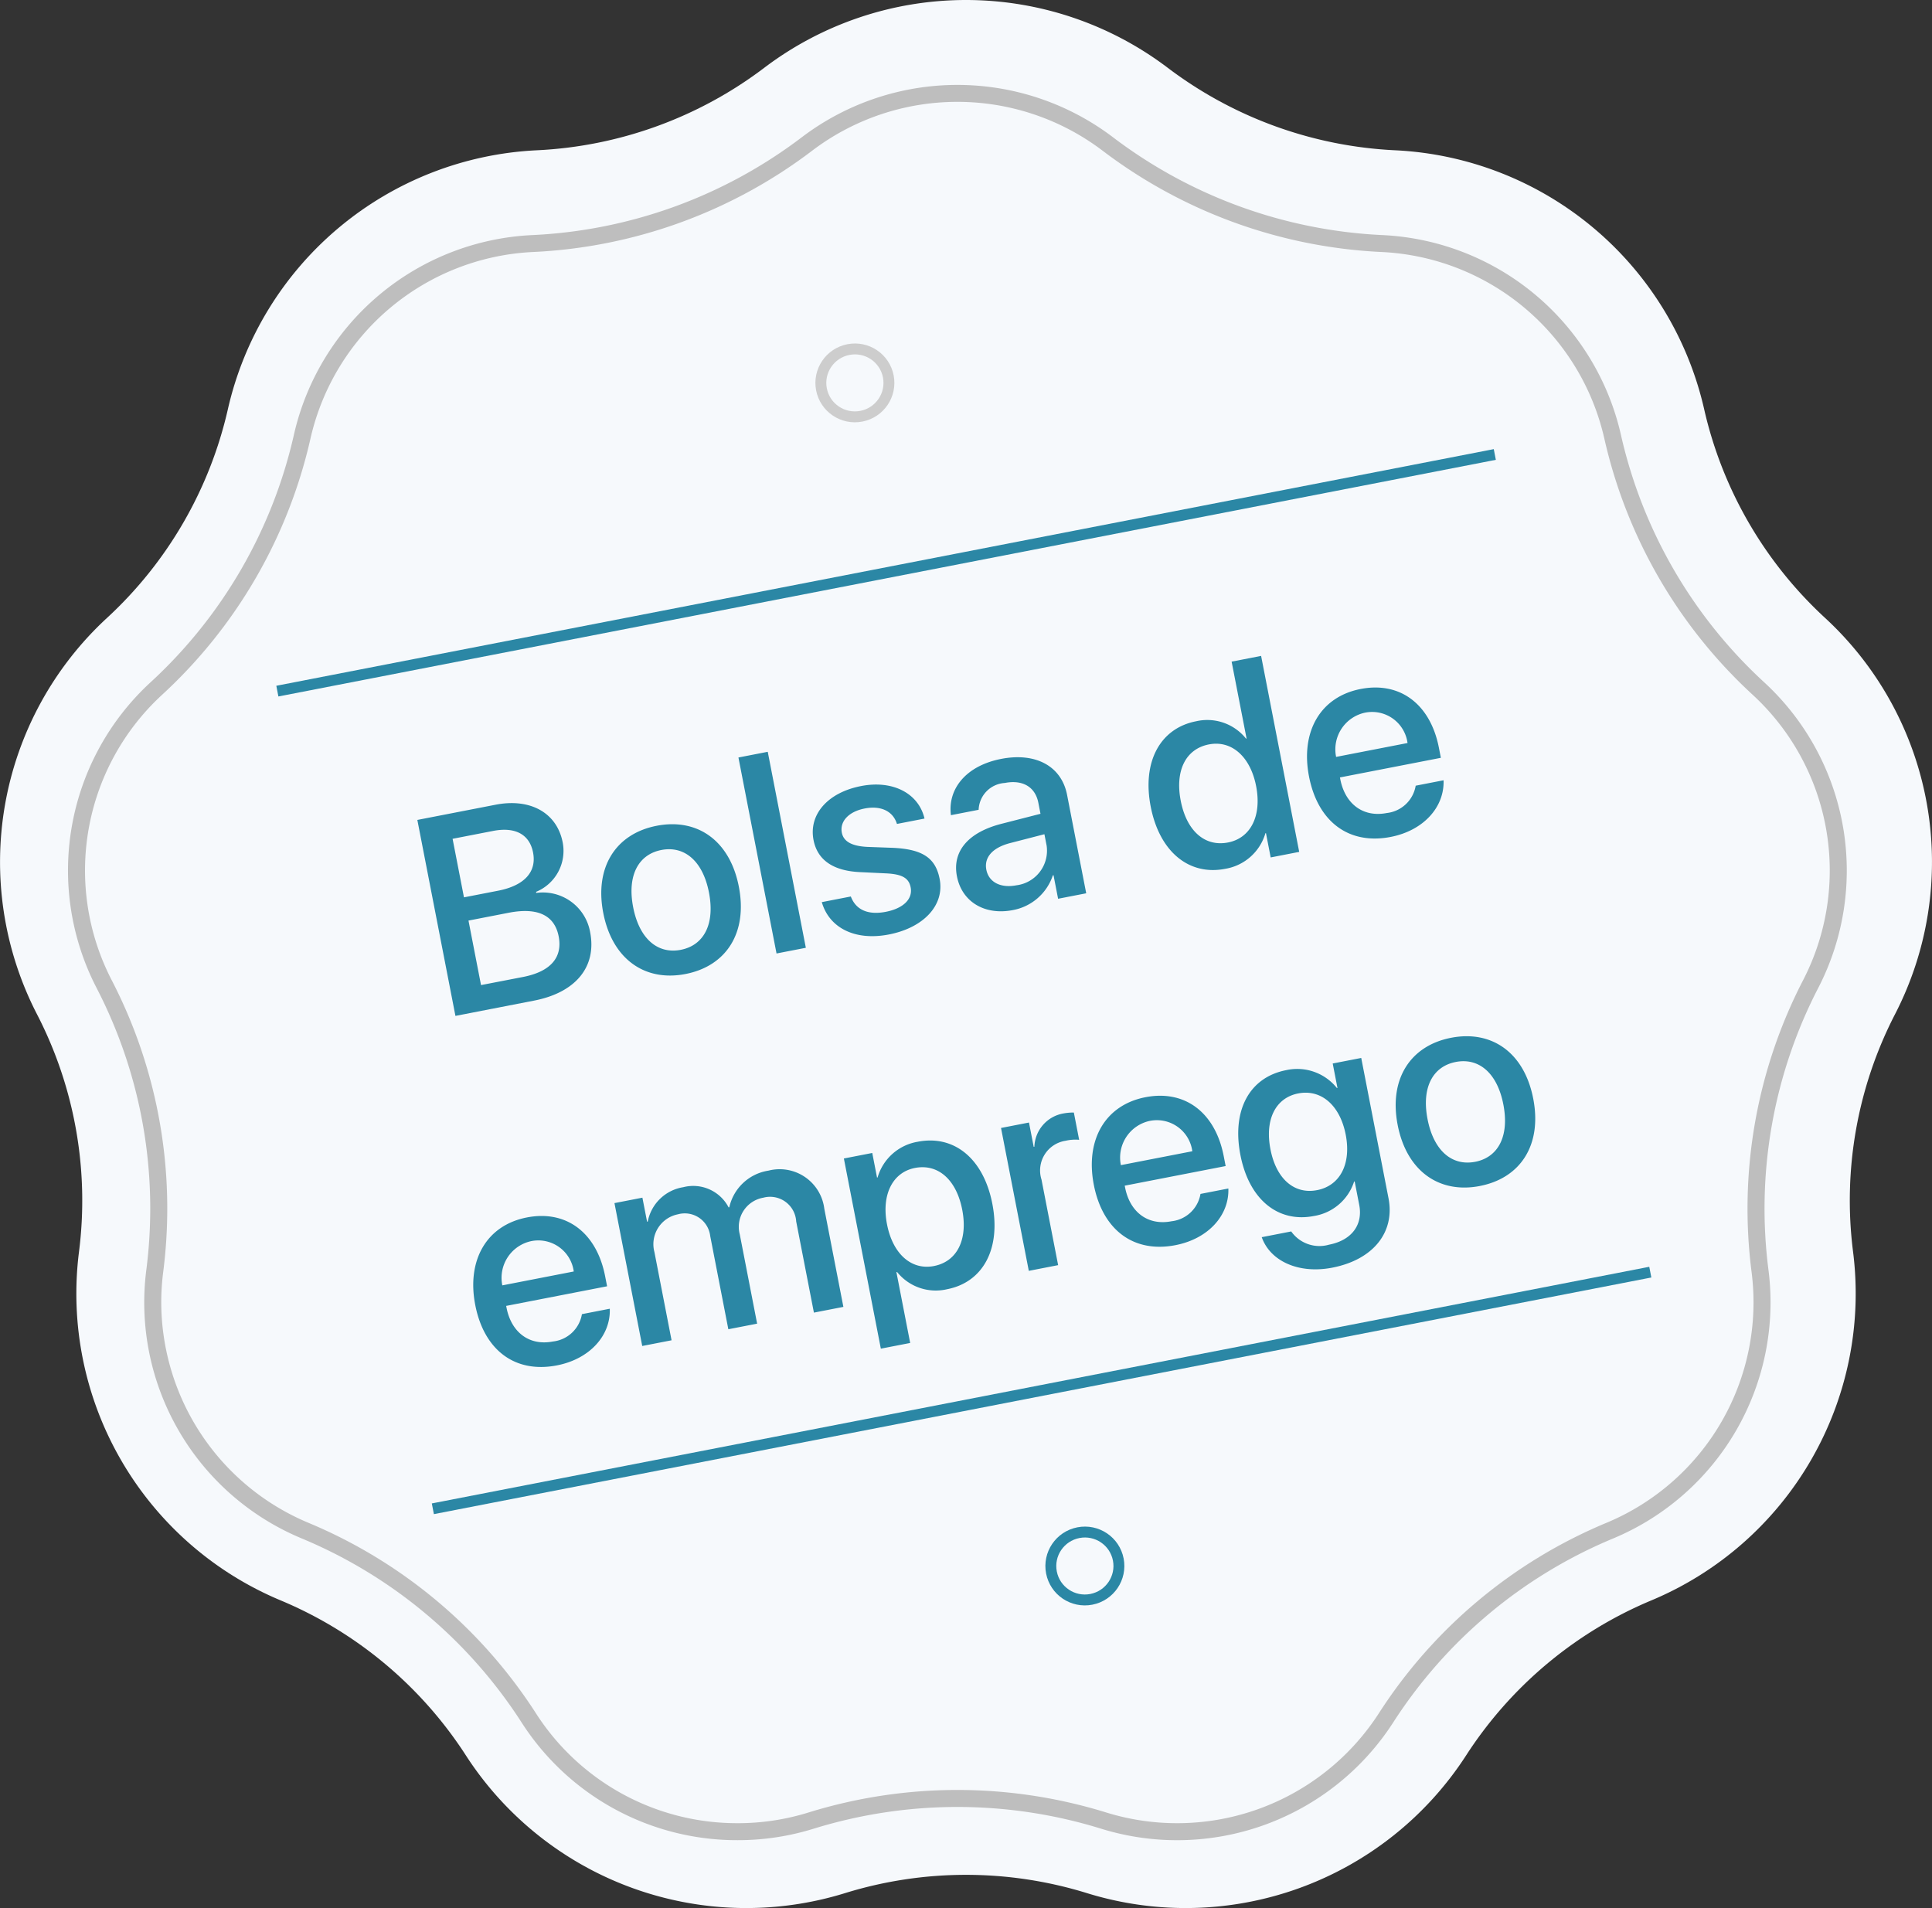
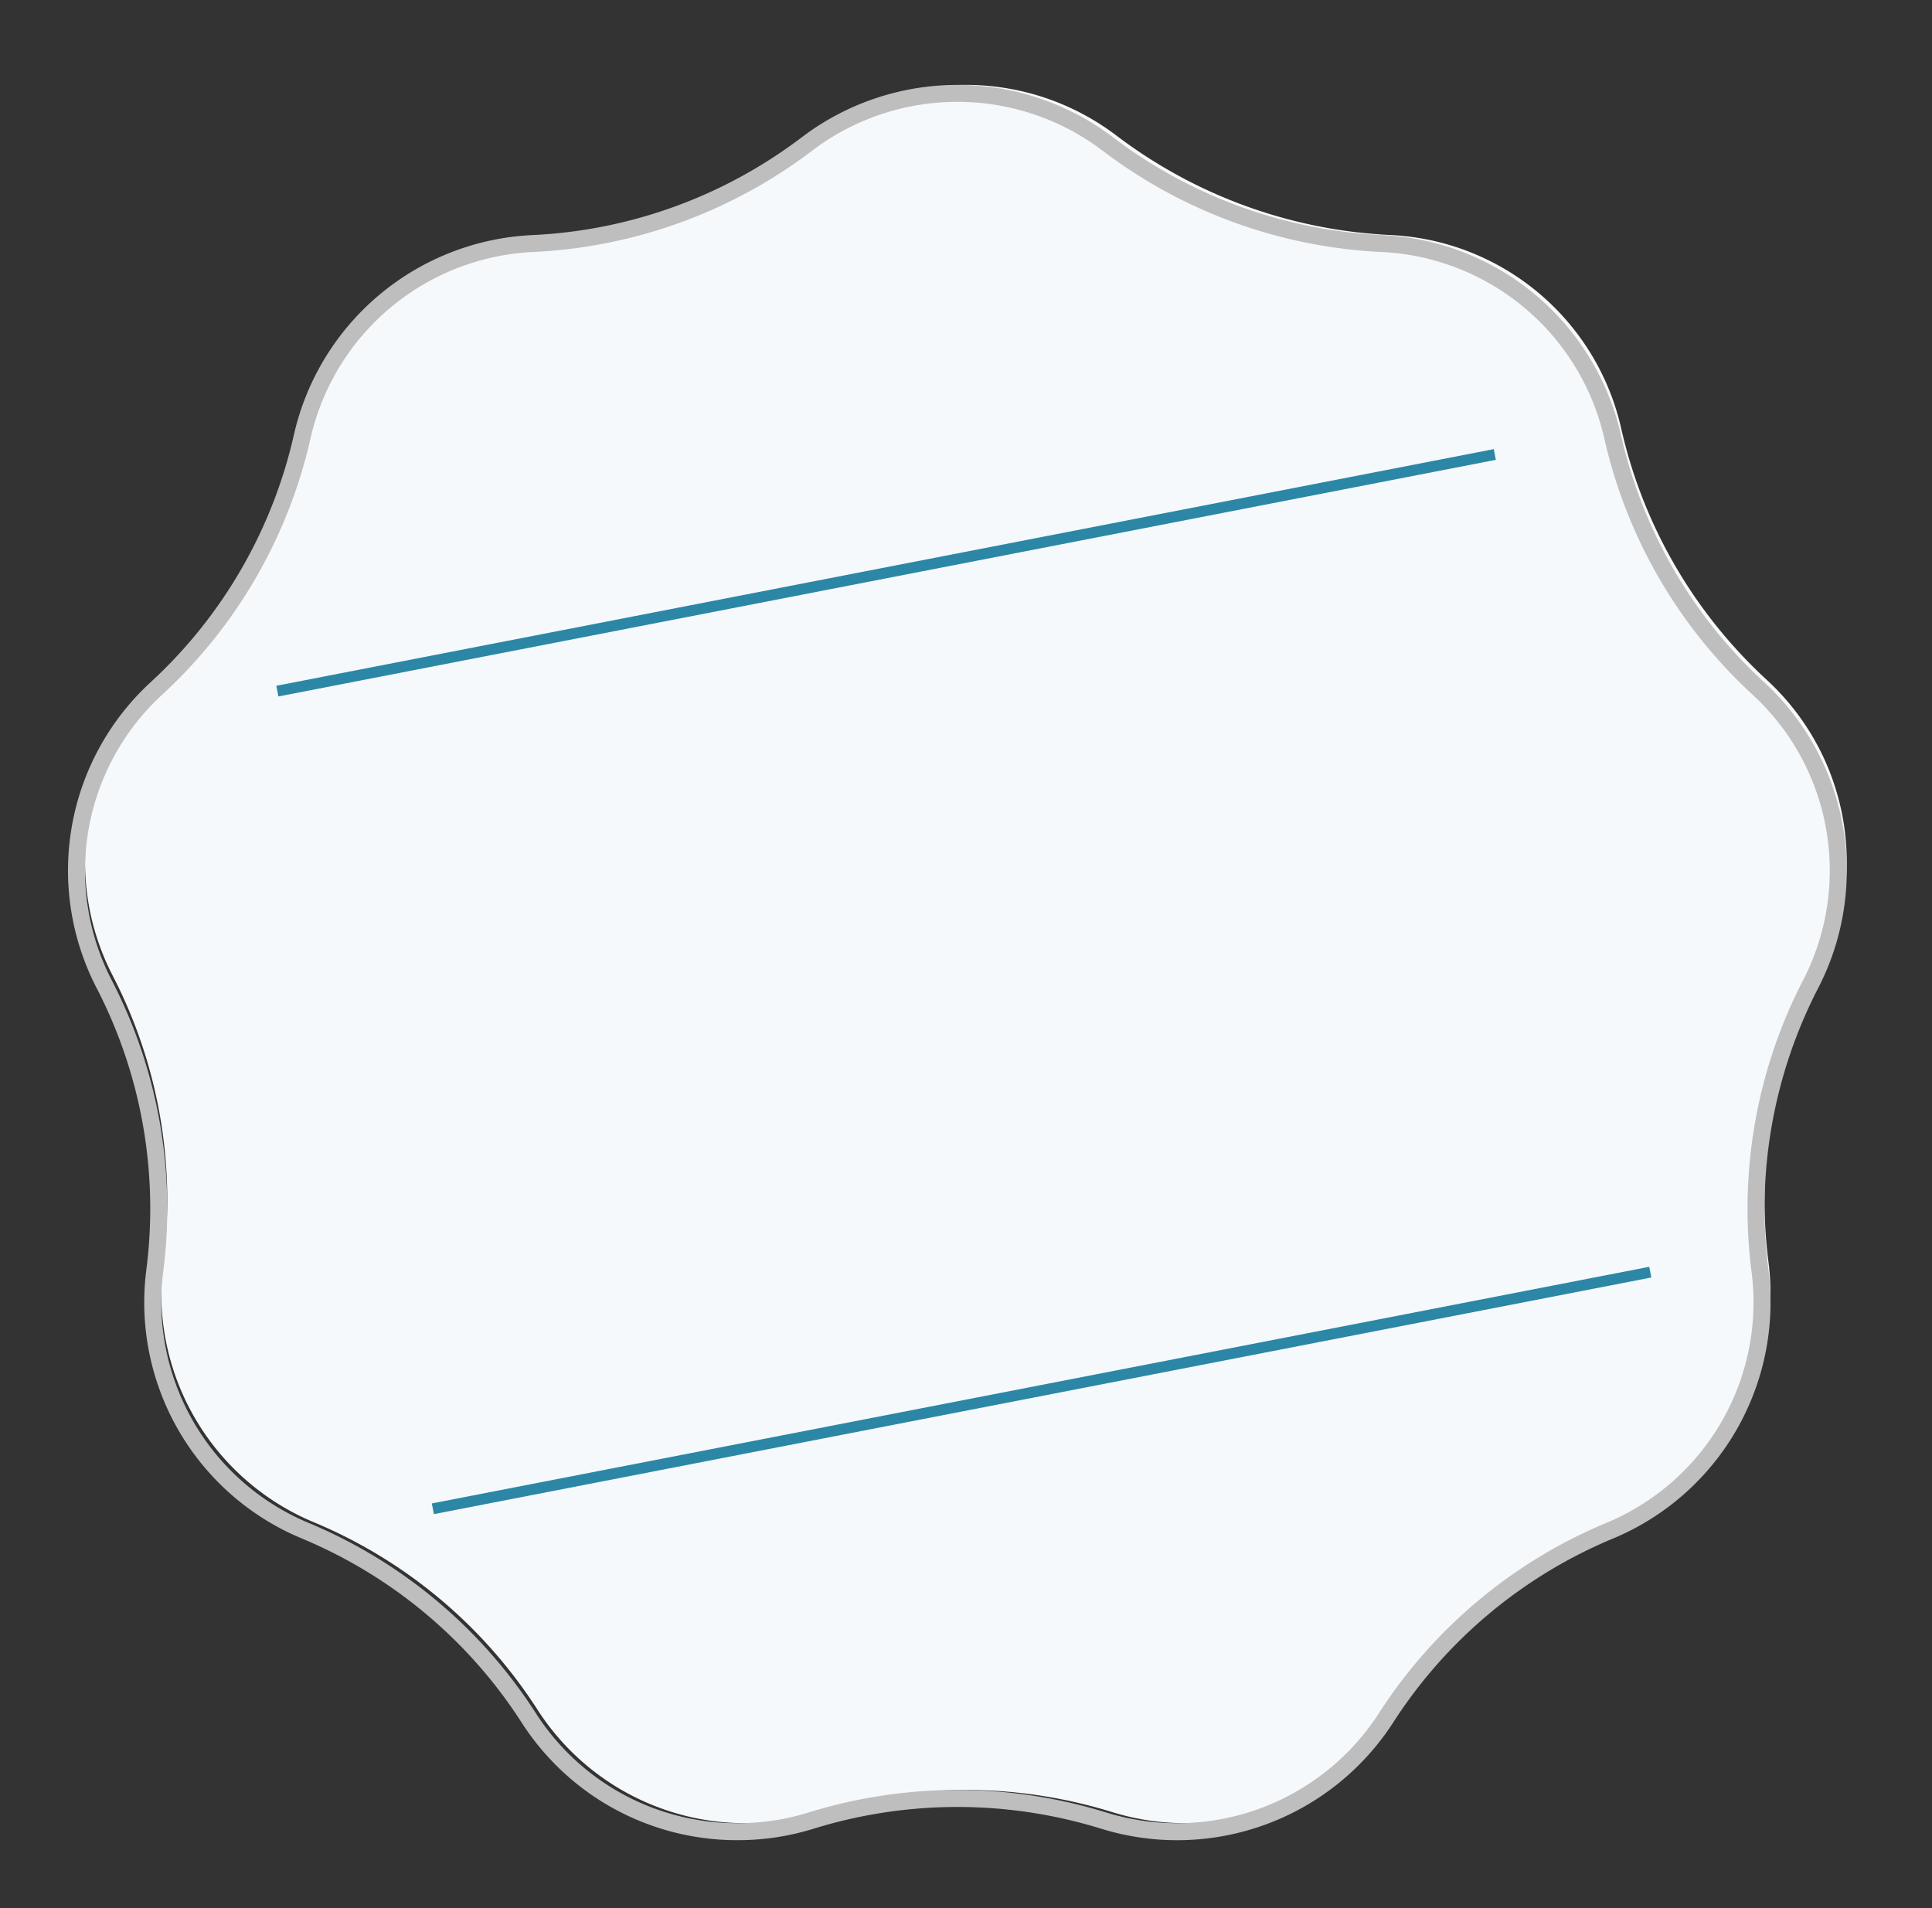
<svg xmlns="http://www.w3.org/2000/svg" id="AsisDental_selo" width="177.261" height="175.068" viewBox="0 0 177.261 175.068">
  <rect x="0" y="0" width="177.261" height="175.068" fill="#333333" stroke="none" />
-   <path id="Fill_49" data-name="Fill 49" d="M70.13,6.213a30.651,30.651,0,0,1,37,0A37.524,37.524,0,0,0,128,13.788,30.587,30.587,0,0,1,156.35,37.516a37.271,37.271,0,0,0,11.1,19.179,30.468,30.468,0,0,1,6.424,36.353,37.251,37.251,0,0,0-3.854,21.815,30.514,30.514,0,0,1-18.5,31.973,37.4,37.4,0,0,0-17.011,14.237A30.641,30.641,0,0,1,99.735,173.7a37.545,37.545,0,0,0-22.209,0,30.638,30.638,0,0,1-34.772-12.625,37.391,37.391,0,0,0-17.007-14.237,30.506,30.506,0,0,1-18.5-31.973A37.245,37.245,0,0,0,3.389,93.05,30.466,30.466,0,0,1,9.813,56.7a37.279,37.279,0,0,0,11.1-19.176A30.579,30.579,0,0,1,49.26,13.788,37.487,37.487,0,0,0,70.13,6.213" fill="#f6f9fc" />
  <path id="Fill_50" data-name="Fill 50" d="M60.675,159.493a22.687,22.687,0,0,1-19.165-10.418,44.95,44.95,0,0,0-20.557-17.211,22.733,22.733,0,0,1-13.776-23.8A44.785,44.785,0,0,0,2.518,81.692,22.7,22.7,0,0,1,7.3,54.632a44.83,44.83,0,0,0,13.419-23.19,22.792,22.792,0,0,1,21.1-17.664A45.036,45.036,0,0,0,67.047,4.621a22.833,22.833,0,0,1,27.545,0,45.1,45.1,0,0,0,25.221,9.157,22.8,22.8,0,0,1,21.113,17.667,44.793,44.793,0,0,0,13.416,23.187,22.706,22.706,0,0,1,4.783,27.059,44.792,44.792,0,0,0-4.661,26.372,22.747,22.747,0,0,1-13.772,23.8,44.923,44.923,0,0,0-20.564,17.212,22.807,22.807,0,0,1-25.887,9.4,45.364,45.364,0,0,0-26.844,0,22.7,22.7,0,0,1-6.723,1.019" transform="translate(7.801 7.788)" fill="#f6f9fc" />
-   <path id="Fill_51" data-name="Fill 51" d="M61.457,160.272v-.779a21.91,21.91,0,0,1-18.509-10.06,45.731,45.731,0,0,0-20.912-17.51,21.972,21.972,0,0,1-13.48-20.215,21.737,21.737,0,0,1,.176-2.766,45.96,45.96,0,0,0,.375-5.859A45.553,45.553,0,0,0,3.994,82.114,21.909,21.909,0,0,1,8.61,55.982,45.614,45.614,0,0,0,22.261,32.39,22.009,22.009,0,0,1,42.639,15.335,45.831,45.831,0,0,0,68.3,6.02a22.049,22.049,0,0,1,26.6,0,45.89,45.89,0,0,0,25.657,9.316,22.02,22.02,0,0,1,20.389,17.06,45.579,45.579,0,0,0,13.648,23.587,21.922,21.922,0,0,1,4.619,26.131,45.623,45.623,0,0,0-4.742,26.828,21.911,21.911,0,0,1-13.3,22.984,45.7,45.7,0,0,0-20.918,17.511,22.024,22.024,0,0,1-25,9.073,46.165,46.165,0,0,0-27.307,0,21.857,21.857,0,0,1-6.491.984v1.558A23.421,23.421,0,0,0,68.411,160a44.6,44.6,0,0,1,26.381,0,23.586,23.586,0,0,0,26.775-9.717,44.138,44.138,0,0,1,20.208-16.916,23.47,23.47,0,0,0,14.245-24.62,44.074,44.074,0,0,1,4.58-25.917,23.474,23.474,0,0,0-4.945-27.989,44.013,44.013,0,0,1-13.186-22.785,23.578,23.578,0,0,0-21.836-18.273,44.31,44.31,0,0,1-24.786-9,23.617,23.617,0,0,0-28.491,0,44.263,44.263,0,0,1-24.792,9A23.565,23.565,0,0,0,20.739,32.048,44.049,44.049,0,0,1,7.549,54.837a23.466,23.466,0,0,0-4.943,27.99,44.005,44.005,0,0,1,4.94,20.256,44.556,44.556,0,0,1-.362,5.662,23.445,23.445,0,0,0,14.249,24.617,44.164,44.164,0,0,1,20.2,16.915,23.472,23.472,0,0,0,19.822,10.775v-.779" transform="translate(6.239 7.788)" fill="#bebebe" />
+   <path id="Fill_51" data-name="Fill 51" d="M61.457,160.272v-.779a21.91,21.91,0,0,1-18.509-10.06,45.731,45.731,0,0,0-20.912-17.51,21.972,21.972,0,0,1-13.48-20.215,21.737,21.737,0,0,1,.176-2.766,45.96,45.96,0,0,0,.375-5.859A45.553,45.553,0,0,0,3.994,82.114,21.909,21.909,0,0,1,8.61,55.982,45.614,45.614,0,0,0,22.261,32.39,22.009,22.009,0,0,1,42.639,15.335,45.831,45.831,0,0,0,68.3,6.02a22.049,22.049,0,0,1,26.6,0,45.89,45.89,0,0,0,25.657,9.316,22.02,22.02,0,0,1,20.389,17.06,45.579,45.579,0,0,0,13.648,23.587,21.922,21.922,0,0,1,4.619,26.131,45.623,45.623,0,0,0-4.742,26.828,21.911,21.911,0,0,1-13.3,22.984,45.7,45.7,0,0,0-20.918,17.511,22.024,22.024,0,0,1-25,9.073,46.165,46.165,0,0,0-27.307,0,21.857,21.857,0,0,1-6.491.984v1.558A23.421,23.421,0,0,0,68.411,160a44.6,44.6,0,0,1,26.381,0,23.586,23.586,0,0,0,26.775-9.717,44.138,44.138,0,0,1,20.208-16.916,23.47,23.47,0,0,0,14.245-24.62,44.074,44.074,0,0,1,4.58-25.917,23.474,23.474,0,0,0-4.945-27.989,44.013,44.013,0,0,1-13.186-22.785,23.578,23.578,0,0,0-21.836-18.273,44.31,44.31,0,0,1-24.786-9,23.617,23.617,0,0,0-28.491,0,44.263,44.263,0,0,1-24.792,9A23.565,23.565,0,0,0,20.739,32.048,44.049,44.049,0,0,1,7.549,54.837a23.466,23.466,0,0,0-4.943,27.99,44.005,44.005,0,0,1,4.94,20.256,44.556,44.556,0,0,1-.362,5.662,23.445,23.445,0,0,0,14.249,24.617,44.164,44.164,0,0,1,20.2,16.915,23.472,23.472,0,0,0,19.822,10.775" transform="translate(6.239 7.788)" fill="#bebebe" />
  <g id="Group_11" data-name="Group 11" transform="translate(9.197 45.417) rotate(-11)">
-     <path id="text" d="M29.1,25c3.9,0,6.246-1.955,6.246-5.18a4.406,4.406,0,0,0-4.164-4.481v-.1a4.066,4.066,0,0,0,3.263-3.986c0-2.768-2.133-4.57-5.383-4.57H21.748V25ZM24.592,9h3.783c2.057,0,3.225.939,3.225,2.641,0,1.815-1.358,2.831-3.821,2.831H24.592Zm0,13.673v-6.03H28.35c2.691,0,4.088,1.016,4.088,3s-1.358,3.034-3.923,3.034ZM43.2,25.254c3.821,0,6.335-2.628,6.335-6.932S47.012,11.4,43.2,11.4s-6.335,2.628-6.335,6.919S39.382,25.254,43.2,25.254Zm0-2.26c-2.146,0-3.542-1.7-3.542-4.672s1.4-4.659,3.542-4.659,3.542,1.7,3.542,4.659S45.361,22.994,43.2,22.994ZM51.76,25H54.5V6.681H51.76Zm5.319-9.572c0,1.866,1.219,3.123,3.631,3.707l2.387.584c1.4.355,1.9.825,1.9,1.676,0,1.079-1.016,1.765-2.666,1.765-1.676,0-2.666-.711-2.882-1.993H56.736c.216,2.45,2.311,4.088,5.472,4.088,3.275,0,5.548-1.676,5.548-4.113,0-1.968-1.016-2.983-3.707-3.631L61.8,16.989c-1.384-.343-2.044-.9-2.044-1.727,0-1.054.99-1.777,2.476-1.777,1.536,0,2.514.749,2.641,1.955h2.577C67.362,13.066,65.28,11.4,62.31,11.4,59.187,11.4,57.079,13.041,57.079,15.428Zm17.481,7.63c-1.473,0-2.437-.762-2.437-1.93,0-1.143.927-1.866,2.564-1.98l3.288-.2V20A3.2,3.2,0,0,1,74.561,23.058ZM73.8,25.229A4.772,4.772,0,0,0,78.014,22.8h.063V25h2.628V15.8c0-2.679-2.069-4.393-5.307-4.393-3.3,0-5.357,1.777-5.51,4.189h2.59A2.557,2.557,0,0,1,75.3,13.638c1.676,0,2.679.889,2.679,2.374V17.04l-3.656.216c-3.174.178-4.964,1.612-4.964,3.948C69.356,23.6,71.184,25.229,73.8,25.229Zm19.843,0a4.625,4.625,0,0,0,4.253-2.5h.051V25h2.666V6.681H97.857v7.186h-.051a4.552,4.552,0,0,0-4.189-2.437c-3.352,0-5.586,2.679-5.586,6.894S90.265,25.229,93.642,25.229Zm.724-11.489c2.107,0,3.517,1.815,3.517,4.583,0,2.793-1.409,4.583-3.517,4.583-2.171,0-3.529-1.765-3.529-4.583S92.194,13.739,94.365,13.739ZM109,13.612a3.28,3.28,0,0,1,3.275,3.479H105.6A3.443,3.443,0,0,1,109,13.612Zm3.263,7.465a3.027,3.027,0,0,1-3.085,1.955c-2.2,0-3.593-1.536-3.593-3.859v-.165h9.433v-.939c0-4.05-2.311-6.665-6.018-6.665-3.771,0-6.183,2.793-6.183,6.982,0,4.215,2.374,6.868,6.3,6.868,3.06,0,5.37-1.739,5.751-4.177ZM24.655,46.612a3.28,3.28,0,0,1,3.275,3.479H21.253A3.443,3.443,0,0,1,24.655,46.612Zm3.263,7.465a3.027,3.027,0,0,1-3.085,1.955c-2.2,0-3.593-1.536-3.593-3.859v-.165h9.433v-.939c0-4.05-2.311-6.665-6.018-6.665-3.771,0-6.183,2.793-6.183,6.982,0,4.215,2.374,6.868,6.3,6.868,3.06,0,5.37-1.739,5.751-4.177ZM32.793,58h2.742V49.748a2.793,2.793,0,0,1,2.78-2.983,2.35,2.35,0,0,1,2.526,2.514V58h2.691V49.659a2.712,2.712,0,0,1,2.755-2.895,2.4,2.4,0,0,1,2.552,2.717V58h2.755V48.821a4.128,4.128,0,0,0-4.367-4.405,4.359,4.359,0,0,0-4.164,2.615H43a3.663,3.663,0,0,0-3.732-2.615,3.951,3.951,0,0,0-3.8,2.476h-.063V44.645H32.793Zm28.4-13.571a4.627,4.627,0,0,0-4.253,2.514h-.051v-2.3H54.236V62.418h2.742V55.8h.063a4.553,4.553,0,0,0,4.2,2.425c3.352,0,5.573-2.679,5.573-6.906S64.582,44.429,61.193,44.429Zm-.724,11.477c-2.107,0-3.5-1.8-3.5-4.583,0-2.755,1.409-4.583,3.5-4.583,2.171,0,3.529,1.79,3.529,4.583S62.64,55.905,60.469,55.905ZM68.924,58h2.742V50a2.756,2.756,0,0,1,2.856-3.072,3.925,3.925,0,0,1,1.231.152V44.53a5,5,0,0,0-.939-.1A3.217,3.217,0,0,0,71.6,46.917h-.063V44.645H68.924ZM82.47,46.612a3.28,3.28,0,0,1,3.275,3.479H79.068A3.443,3.443,0,0,1,82.47,46.612Zm3.263,7.465a3.027,3.027,0,0,1-3.085,1.955c-2.2,0-3.593-1.536-3.593-3.859v-.165h9.433v-.939c0-4.05-2.311-6.665-6.018-6.665-3.771,0-6.183,2.793-6.183,6.982,0,4.215,2.374,6.868,6.3,6.868,3.06,0,5.37-1.739,5.751-4.177Zm10.563,1.7c-2.107,0-3.479-1.7-3.479-4.494s1.371-4.545,3.479-4.545c2.146,0,3.555,1.8,3.555,4.545S98.441,55.778,96.3,55.778Zm.025,7.249c3.809,0,6.271-2.082,6.271-5.269V44.645H99.926V46.93h-.051a4.662,4.662,0,0,0-4.253-2.5c-3.428,0-5.611,2.641-5.611,6.843,0,4.164,2.2,6.779,5.548,6.779a4.642,4.642,0,0,0,4.228-2.4h.051v2.2c0,1.828-1.27,3.047-3.415,3.047a3.17,3.17,0,0,1-3.174-1.854H90.493C90.836,61.352,93.172,63.027,96.32,63.027Zm14.714-4.773c3.821,0,6.335-2.628,6.335-6.932s-2.526-6.919-6.335-6.919-6.335,2.628-6.335,6.919S107.213,58.254,111.034,58.254Zm0-2.26c-2.146,0-3.542-1.7-3.542-4.672s1.4-4.659,3.542-4.659,3.542,1.7,3.542,4.659S113.193,55.994,111.034,55.994Z" transform="translate(1.123 28.134)" fill="#2b87a5" />
    <g id="Group_12" data-name="Group 12" transform="translate(10.596 18.69)">
      <path id="Line_5" data-name="Line 5" d="M114.168,1.558H1.376" transform="translate(1.046 0.517)" fill="none" stroke="#2b87a5" stroke-linecap="square" stroke-miterlimit="10" stroke-width="1" />
      <path id="Line_5_Copy" data-name="Line 5 Copy" d="M114.168,1.558H1.376" transform="translate(0.736 76.883)" fill="none" stroke="#2b87a5" stroke-linecap="square" stroke-miterlimit="10" stroke-width="1" />
    </g>
-     <ellipse id="Oval" cx="3.123" cy="3.115" rx="3.123" ry="3.115" transform="translate(66.807 0)" fill="none" stroke="#cdcdcd" stroke-miterlimit="10" stroke-width="1" />
-     <ellipse id="Oval_Copy" data-name="Oval Copy" cx="3.123" cy="3.115" rx="3.123" ry="3.115" transform="translate(66.807 110.584)" fill="none" stroke="#2b87a5" stroke-miterlimit="10" stroke-width="1" />
  </g>
</svg>